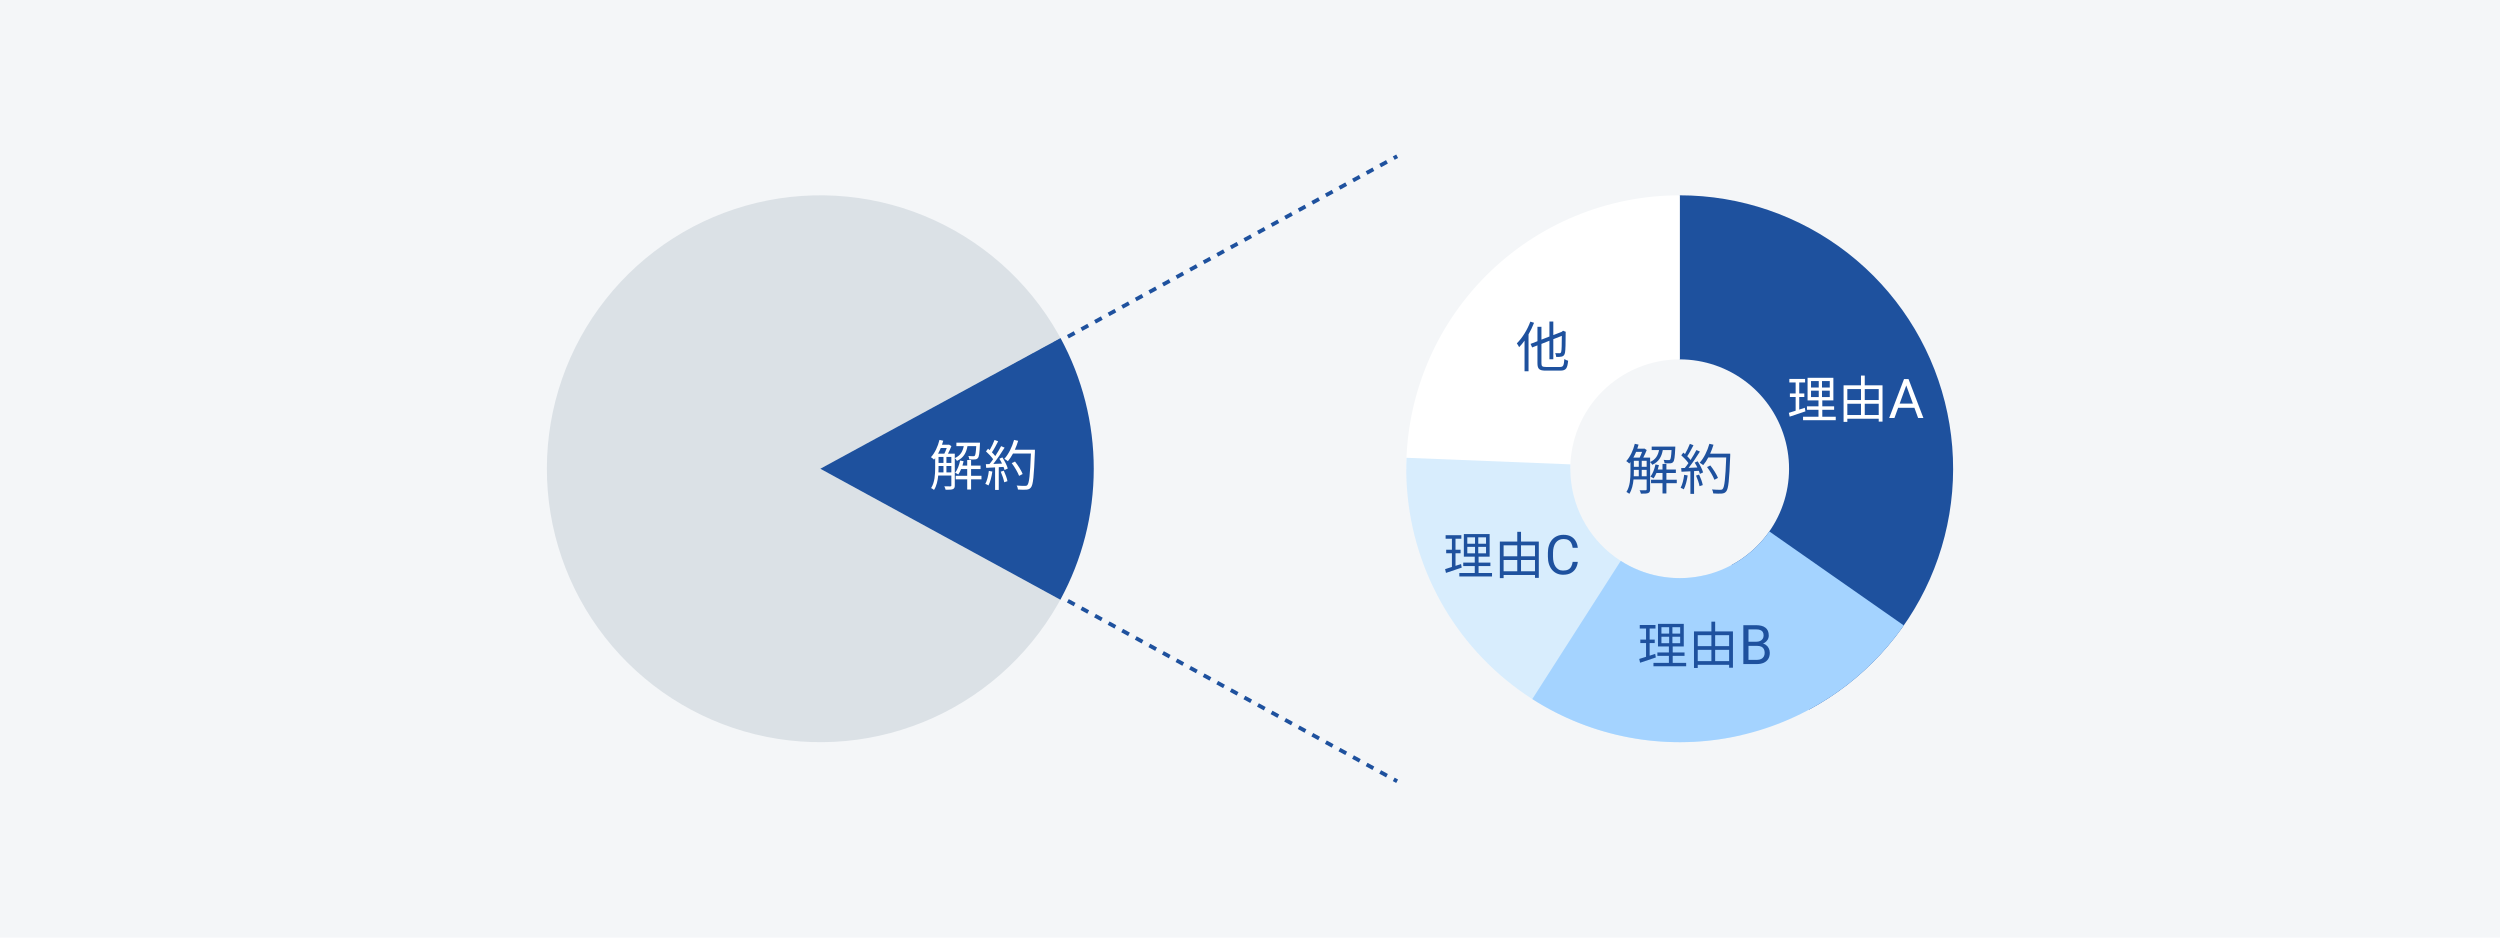
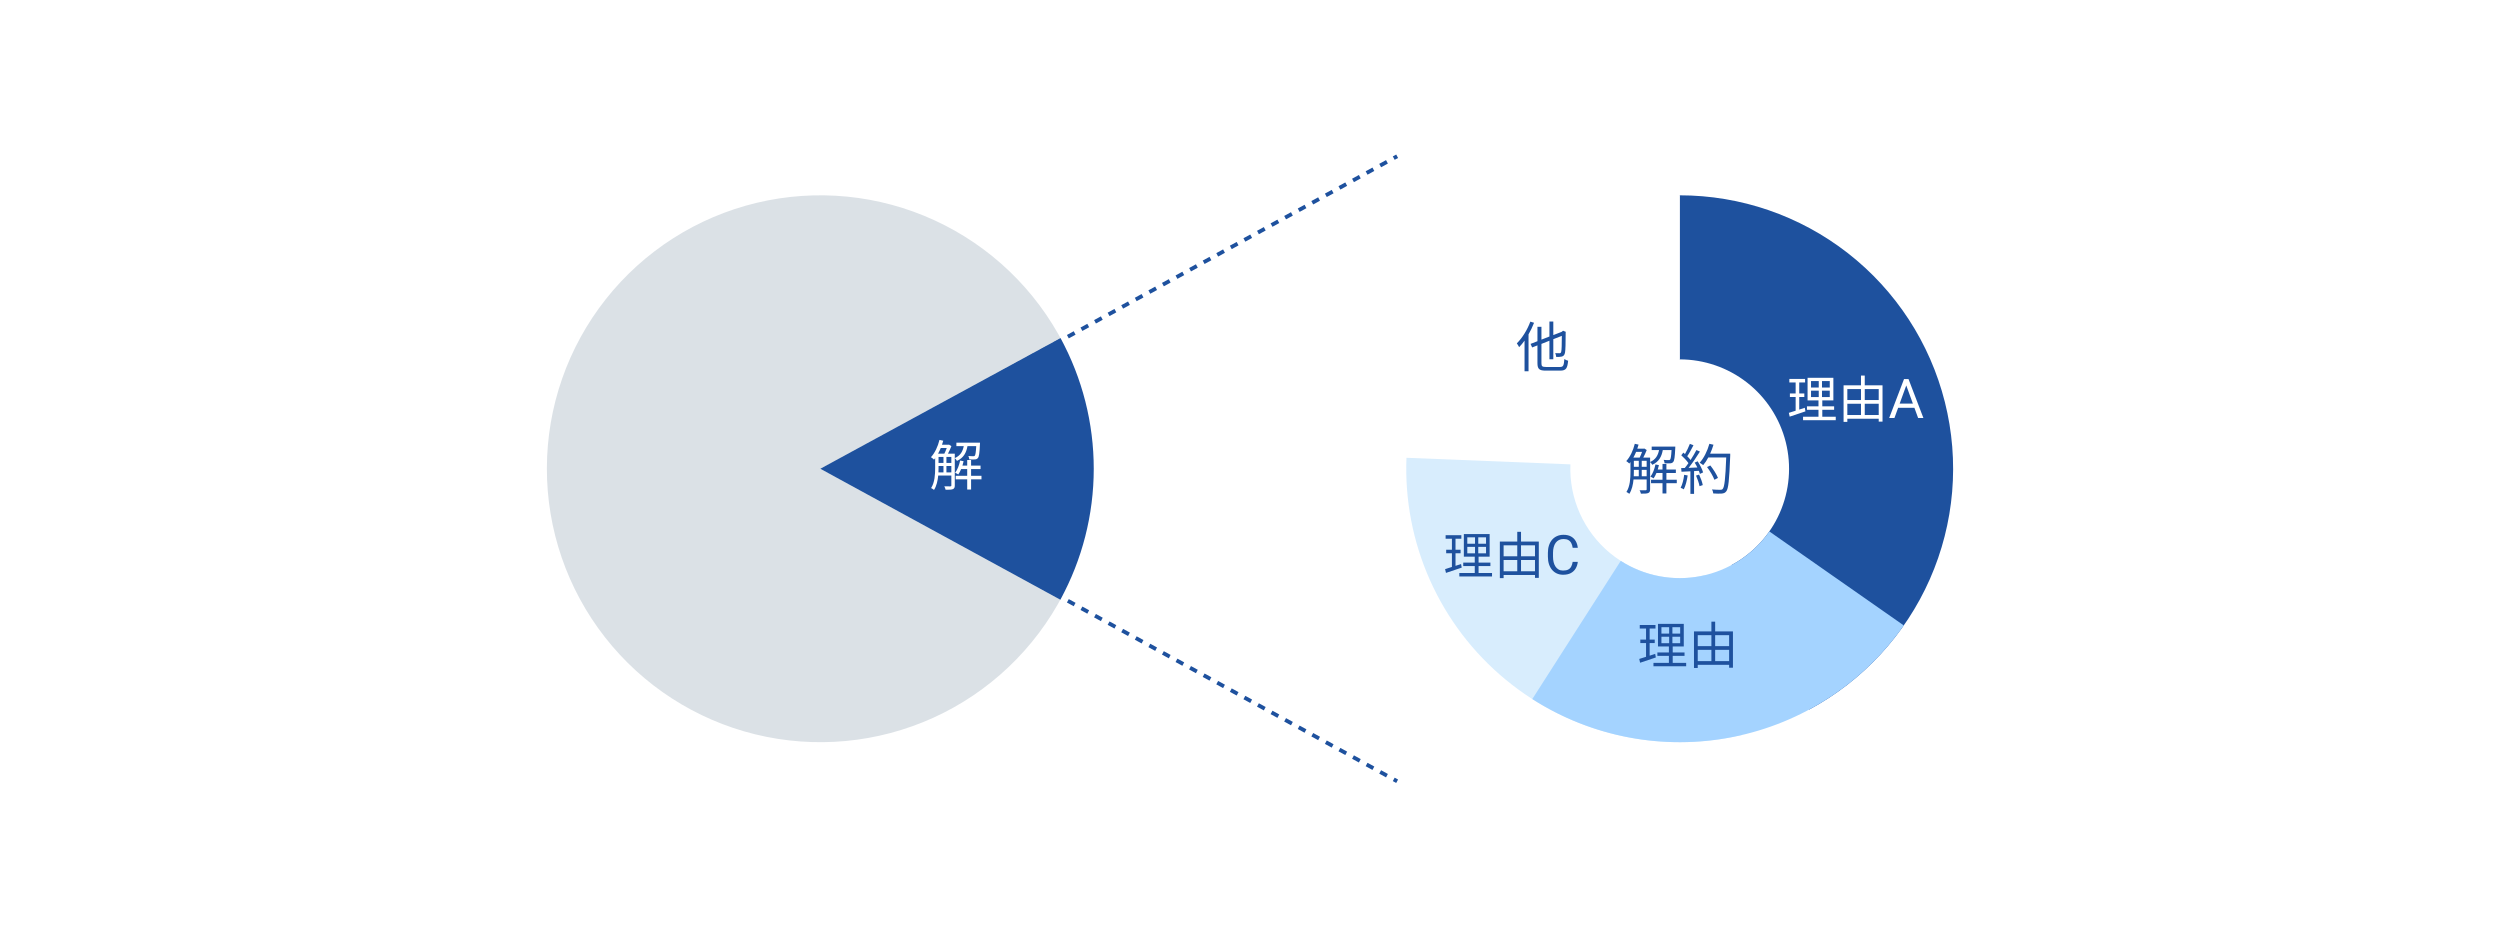
<svg xmlns="http://www.w3.org/2000/svg" width="640" height="240" viewBox="0 0 640 240" fill="none">
-   <path d="M0 0H640V240H0V0Z" fill="#F4F6F8" />
  <path d="M272.32 88.123C265.171 74.147 253.532 62.979 239.272 56.414C225.013 49.85 208.96 48.269 193.694 51.926C178.427 55.583 164.833 64.265 155.095 76.578C145.357 88.891 140.041 104.12 140 119.818C139.959 135.516 145.196 150.772 154.87 163.136C164.544 175.499 178.093 184.252 193.34 187.989C208.587 191.725 224.647 190.227 238.941 183.737C253.235 177.247 264.932 166.14 272.154 152.201L210 120L272.32 88.123Z" fill="#DBE1E6" />
  <path d="M271.494 86.557C277.084 96.834 280.008 108.348 280 120.047C279.992 131.746 277.052 143.256 271.449 153.526L210 120L271.494 86.557Z" fill="#1E519E" />
  <path d="M242.284 120.929V119.291H243.544V120.929H242.284ZM240.268 119.291H241.528V120.929H240.24C240.268 120.551 240.268 120.173 240.268 119.837V119.291ZM242.368 114.685C242.2 115.175 241.962 115.721 241.752 116.141H240.142C240.394 115.693 240.618 115.203 240.842 114.685H242.368ZM242.284 116.967H243.544V118.507H242.284V116.967ZM240.268 116.967H241.528V118.507H240.268V116.967ZM249.914 114.209C249.83 115.833 249.704 116.477 249.55 116.659C249.452 116.785 249.34 116.799 249.158 116.785C248.962 116.785 248.444 116.785 247.898 116.729C248.024 116.967 248.108 117.331 248.136 117.597C248.71 117.625 249.284 117.639 249.578 117.611C249.942 117.583 250.152 117.485 250.334 117.261C250.642 116.925 250.754 116.029 250.866 113.719C250.88 113.593 250.88 113.327 250.88 113.327H244.832V114.209H246.722C246.456 115.525 245.896 116.631 244.426 117.275V116.141H242.676C242.998 115.539 243.32 114.825 243.558 114.209L242.942 113.817L242.788 113.859H241.15C241.262 113.523 241.374 113.173 241.472 112.823L240.506 112.613C240.086 114.321 239.316 115.973 238.322 117.037C238.546 117.177 238.952 117.499 239.106 117.667C239.204 117.555 239.302 117.429 239.4 117.289V119.837C239.4 121.405 239.302 123.477 238.364 124.947C238.574 125.045 238.966 125.269 239.106 125.423C239.764 124.415 240.058 123.043 240.184 121.741H243.544V124.261C243.544 124.443 243.474 124.499 243.278 124.513C243.096 124.527 242.466 124.527 241.738 124.499C241.878 124.737 242.032 125.143 242.074 125.381C243.04 125.381 243.6 125.367 243.95 125.213C244.314 125.059 244.426 124.765 244.426 124.261V117.289C244.622 117.457 244.874 117.765 244.986 117.989C246.708 117.205 247.38 115.861 247.674 114.209H249.914ZM251.258 121.811H248.598V120.089H251.02V119.193H248.598V117.765H247.604V119.193H246.386C246.498 118.829 246.596 118.451 246.68 118.073L245.798 117.891C245.546 119.081 245.126 120.229 244.51 121.027C244.748 121.139 245.154 121.335 245.322 121.461C245.588 121.083 245.84 120.607 246.05 120.089H247.604V121.811H244.664V122.707H247.604V125.325H248.598V122.707H251.258V121.811Z" fill="white" />
-   <path d="M253.148 120.551C252.994 121.783 252.7 123.029 252.238 123.883C252.462 123.953 252.882 124.149 253.05 124.275C253.512 123.379 253.848 122.035 254.044 120.719L253.148 120.551ZM256.186 120.747C256.564 121.615 256.956 122.735 257.082 123.463L257.908 123.183C257.782 122.455 257.376 121.349 256.97 120.495L256.186 120.747ZM255.836 117.429C256.074 117.807 256.312 118.241 256.522 118.675C255.752 118.703 254.982 118.745 254.282 118.773C255.248 117.569 256.368 115.917 257.18 114.601L256.284 114.209C255.892 114.965 255.36 115.875 254.786 116.757C254.562 116.463 254.268 116.127 253.932 115.791C254.464 115.035 255.052 113.915 255.528 112.977L254.604 112.627C254.31 113.397 253.82 114.447 253.358 115.231C253.218 115.105 253.078 114.979 252.938 114.867L252.406 115.553C253.064 116.141 253.806 116.925 254.24 117.555C253.932 118.017 253.61 118.437 253.302 118.801C252.98 118.815 252.658 118.829 252.378 118.829L252.462 119.767L254.744 119.655V125.423H255.682V119.599L256.9 119.529C257.026 119.823 257.11 120.089 257.166 120.327L257.992 119.935C257.796 119.179 257.18 117.989 256.606 117.093L255.836 117.429ZM264.936 115.133H259.798C260.134 114.405 260.414 113.635 260.652 112.851L259.602 112.613C259.084 114.461 258.188 116.295 257.11 117.457C257.362 117.597 257.824 117.905 258.02 118.073C258.482 117.527 258.93 116.855 259.322 116.113H263.914C263.704 121.573 263.466 123.701 263.004 124.177C262.85 124.359 262.668 124.387 262.402 124.387C262.052 124.387 261.198 124.387 260.26 124.303C260.456 124.583 260.568 125.031 260.596 125.325C261.436 125.381 262.29 125.395 262.752 125.353C263.284 125.297 263.592 125.199 263.914 124.793C264.488 124.107 264.684 121.937 264.936 115.665V115.133ZM261.8 121.349C261.464 120.467 260.624 119.137 259.84 118.157L259 118.563C259.784 119.585 260.568 120.971 260.89 121.825L261.8 121.349Z" fill="white" />
  <path d="M430 50C445.592 50 460.738 55.206 473.035 64.791C485.332 74.377 494.077 87.794 497.883 102.914C501.689 118.035 500.337 133.993 494.043 148.258C487.749 162.523 476.872 174.278 463.138 181.66L443.255 144.664C448.749 141.711 453.099 137.009 455.617 131.303C458.135 125.597 458.675 119.214 457.153 113.166C455.631 107.118 452.133 101.751 447.214 97.916C442.295 94.082 436.237 92 430 92V50Z" fill="#1E519E" />
  <path d="M430 50C420.807 50 411.705 51.811 403.212 55.328C394.719 58.846 387.003 64.002 380.503 70.502C374.002 77.003 368.846 84.719 365.328 93.212C361.811 101.705 360 110.807 360 120H402C402 116.323 402.724 112.682 404.131 109.285C405.539 105.888 407.601 102.801 410.201 100.201C412.801 97.601 415.888 95.538 419.285 94.131C422.682 92.724 426.323 92 430 92V50Z" fill="white" />
  <path d="M360.056 117.191C359.624 127.972 361.689 138.708 366.091 148.559C370.493 158.409 377.113 167.109 385.433 173.979C393.754 180.848 403.549 185.701 414.056 188.159C424.562 190.617 435.494 190.613 445.998 188.147L436.399 147.258C432.197 148.245 427.825 148.246 423.622 147.263C419.42 146.28 415.501 144.339 412.173 141.591C408.845 138.843 406.197 135.363 404.436 131.423C402.676 127.483 401.849 123.189 402.023 118.876L360.056 117.191Z" fill="#D8EDFD" />
  <path d="M392.268 178.961C407.488 188.701 425.884 192.178 443.609 188.665C461.334 185.152 477.014 174.92 487.368 160.111L452.947 136.045C448.806 141.969 442.534 146.061 435.444 147.466C428.354 148.872 420.995 147.481 414.907 143.585L392.268 178.961Z" fill="#A4D3FF" />
  <path d="M391.767 82.338C390.983 84.466 389.681 86.552 388.309 87.897C388.491 88.121 388.785 88.653 388.897 88.876C389.373 88.386 389.849 87.812 390.283 87.197V95.05H391.305V85.6C391.851 84.648 392.327 83.641 392.719 82.632L391.767 82.338ZM395.785 93.945C394.791 93.945 394.609 93.763 394.609 92.965V88.037L396.653 87.225V91.971H397.647V86.832L399.831 85.978C399.817 88.162 399.789 89.632 399.677 90.01C399.593 90.374 399.453 90.43 399.201 90.43C399.019 90.43 398.515 90.43 398.137 90.403C398.263 90.654 398.361 91.075 398.389 91.382C398.809 91.397 399.425 91.382 399.803 91.284C400.237 91.172 400.531 90.906 400.643 90.263C400.769 89.674 400.811 87.659 400.811 85.138L400.853 84.957L400.139 84.662L399.957 84.817L399.817 84.942L397.647 85.782V82.311H396.653V86.147L394.609 86.945V83.668H393.587V87.35L391.823 88.037L392.229 88.947L393.587 88.415V92.965C393.587 94.49 394.077 94.882 395.743 94.882H399.397C400.937 94.882 401.259 94.266 401.441 92.349C401.133 92.278 400.727 92.097 400.475 91.915C400.349 93.567 400.209 93.945 399.355 93.945H395.785Z" fill="#1E519E" />
  <path d="M462.023 104.387L460.606 104.855V101.631H461.906V100.734H460.606V97.912H462.101V97.002H458.071V97.912H459.683V100.734H458.214V101.631H459.683V105.141C459.02 105.362 458.422 105.544 457.941 105.687L458.162 106.662C459.319 106.285 460.801 105.778 462.192 105.31L462.023 104.387ZM463.622 100.006H465.598V101.657H463.622V100.006ZM463.622 97.561H465.598V99.2H463.622V97.561ZM468.419 99.2H466.43V97.561H468.419V99.2ZM468.419 101.657H466.43V100.006H468.419V101.657ZM466.508 106.688V104.907H469.537V104.023H466.508V102.502H469.342V96.716H462.738V102.502H465.533V104.023H462.582V104.907H465.533V106.688H461.581V107.572H469.953V106.688H466.508Z" fill="white" />
  <path d="M477.376 106.246V103.36H480.951V106.246H477.376ZM472.917 103.36H476.414V106.246H472.917V103.36ZM476.414 99.603V102.411H472.917V99.603H476.414ZM480.951 99.603V102.411H477.376V99.603H480.951ZM477.376 98.641V96.144H476.414V98.641H471.955V108.001H472.917V107.195H480.951V107.936H481.926V98.641H477.376Z" fill="white" />
  <path d="M488.274 97.928L484.979 107H483.633L487.427 97.046H488.295L488.274 97.928ZM491.036 107L487.734 97.928L487.714 97.046H488.582L492.389 107H491.036ZM490.865 103.315V104.395H485.273V103.315H490.865Z" fill="white" />
  <path d="M423.728 167.387L422.311 167.855V164.631H423.611V163.734H422.311V160.913H423.806V160.003H419.776V160.913H421.388V163.734H419.919V164.631H421.388V168.141C420.725 168.362 420.127 168.544 419.646 168.687L419.867 169.662C421.024 169.285 422.506 168.778 423.897 168.31L423.728 167.387ZM425.327 163.006H427.303V164.657H425.327V163.006ZM425.327 160.562H427.303V162.2H425.327V160.562ZM430.124 162.2H428.135V160.562H430.124V162.2ZM430.124 164.657H428.135V163.006H430.124V164.657ZM428.213 169.688V167.907H431.242V167.023H428.213V165.502H431.047V159.717H424.443V165.502H427.238V167.023H424.287V167.907H427.238V169.688H423.286V170.572H431.658V169.688H428.213Z" fill="#1E519E" />
  <path d="M439.081 169.246V166.36H442.656V169.246H439.081ZM434.622 166.36H438.119V169.246H434.622V166.36ZM438.119 162.603V165.411H434.622V162.603H438.119ZM442.656 162.603V165.411H439.081V162.603H442.656ZM439.081 161.641V159.145H438.119V161.641H433.66V171.001H434.622V170.195H442.656V170.936H443.631V161.641H439.081Z" fill="#1E519E" />
-   <path d="M449.843 165.344H447.32L447.306 164.285H449.597C449.975 164.285 450.305 164.221 450.588 164.093C450.87 163.966 451.089 163.783 451.244 163.546C451.403 163.305 451.483 163.018 451.483 162.685C451.483 162.32 451.413 162.024 451.271 161.796C451.135 161.564 450.923 161.395 450.636 161.291C450.353 161.181 449.993 161.126 449.556 161.126H447.614V170H446.295V160.046H449.556C450.066 160.046 450.522 160.099 450.923 160.204C451.324 160.304 451.663 160.463 451.941 160.682C452.224 160.896 452.438 161.17 452.584 161.502C452.73 161.835 452.803 162.234 452.803 162.699C452.803 163.109 452.698 163.48 452.488 163.813C452.278 164.141 451.987 164.41 451.613 164.62C451.244 164.829 450.811 164.964 450.314 165.023L449.843 165.344ZM449.781 170H446.801L447.546 168.926H449.781C450.2 168.926 450.556 168.853 450.847 168.708C451.144 168.562 451.369 168.357 451.524 168.092C451.679 167.823 451.757 167.507 451.757 167.142C451.757 166.773 451.691 166.454 451.558 166.185C451.426 165.916 451.219 165.709 450.936 165.563C450.654 165.417 450.289 165.344 449.843 165.344H447.963L447.976 164.285H450.547L450.827 164.668C451.306 164.709 451.711 164.845 452.044 165.078C452.376 165.306 452.629 165.597 452.803 165.953C452.98 166.308 453.069 166.7 453.069 167.128C453.069 167.748 452.932 168.272 452.659 168.701C452.39 169.125 452.01 169.448 451.517 169.671C451.025 169.89 450.446 170 449.781 170Z" fill="#1E519E" />
  <path d="M374.029 144.387L372.612 144.855V141.631H373.912V140.734H372.612V137.913H374.107V137.003H370.077V137.913H371.689V140.734H370.22V141.631H371.689V145.141C371.026 145.362 370.428 145.544 369.947 145.687L370.168 146.662C371.325 146.285 372.807 145.778 374.198 145.31L374.029 144.387ZM375.628 140.006H377.604V141.657H375.628V140.006ZM375.628 137.562H377.604V139.2H375.628V137.562ZM380.425 139.2H378.436V137.562H380.425V139.2ZM380.425 141.657H378.436V140.006H380.425V141.657ZM378.514 146.688V144.907H381.543V144.023H378.514V142.502H381.348V136.717H374.744V142.502H377.539V144.023H374.588V144.907H377.539V146.688H373.587V147.572H381.959V146.688H378.514Z" fill="#1E519E" />
  <path d="M389.382 146.246V143.36H392.957V146.246H389.382ZM384.923 143.36H388.42V146.246H384.923V143.36ZM388.42 139.603V142.411H384.923V139.603H388.42ZM392.957 139.603V142.411H389.382V139.603H392.957ZM389.382 138.641V136.145H388.42V138.641H383.961V148.001H384.923V147.195H392.957V147.936H393.932V138.641H389.382Z" fill="#1E519E" />
  <path d="M402.604 143.834H403.917C403.848 144.463 403.668 145.026 403.377 145.523C403.085 146.02 402.673 146.414 402.139 146.706C401.606 146.993 400.941 147.136 400.143 147.136C399.56 147.136 399.029 147.027 398.551 146.808C398.077 146.589 397.669 146.279 397.327 145.878C396.985 145.473 396.721 144.987 396.534 144.422C396.352 143.853 396.261 143.219 396.261 142.522V141.531C396.261 140.834 396.352 140.202 396.534 139.637C396.721 139.068 396.987 138.58 397.334 138.174C397.685 137.769 398.106 137.457 398.598 137.238C399.091 137.019 399.644 136.91 400.26 136.91C401.012 136.91 401.647 137.051 402.167 137.334C402.686 137.616 403.09 138.008 403.377 138.509C403.668 139.006 403.848 139.583 403.917 140.239H402.604C402.541 139.774 402.422 139.375 402.249 139.043C402.076 138.705 401.83 138.445 401.511 138.263C401.192 138.081 400.775 137.99 400.26 137.99C399.818 137.99 399.428 138.074 399.091 138.243C398.758 138.411 398.478 138.651 398.25 138.96C398.027 139.27 397.858 139.642 397.744 140.075C397.63 140.508 397.573 140.988 397.573 141.517V142.522C397.573 143.01 397.623 143.468 397.723 143.896C397.828 144.324 397.986 144.7 398.195 145.024C398.405 145.348 398.671 145.603 398.995 145.79C399.319 145.972 399.701 146.063 400.143 146.063C400.704 146.063 401.151 145.974 401.483 145.796C401.816 145.619 402.067 145.363 402.235 145.031C402.408 144.698 402.531 144.299 402.604 143.834Z" fill="#1E519E" />
  <path d="M420.284 121.929V120.291H421.544V121.929H420.284ZM418.268 120.291H419.528V121.929H418.24C418.268 121.551 418.268 121.173 418.268 120.837V120.291ZM420.368 115.685C420.2 116.175 419.962 116.721 419.752 117.141H418.142C418.394 116.693 418.618 116.203 418.842 115.685H420.368ZM420.284 117.967H421.544V119.507H420.284V117.967ZM418.268 117.967H419.528V119.507H418.268V117.967ZM427.914 115.209C427.83 116.833 427.704 117.477 427.55 117.659C427.452 117.785 427.34 117.799 427.158 117.785C426.962 117.785 426.444 117.785 425.898 117.729C426.024 117.967 426.108 118.331 426.136 118.597C426.71 118.625 427.284 118.639 427.578 118.611C427.942 118.583 428.152 118.485 428.334 118.261C428.642 117.925 428.754 117.029 428.866 114.719C428.88 114.593 428.88 114.327 428.88 114.327H422.832V115.209H424.722C424.456 116.525 423.896 117.631 422.426 118.275V117.141H420.676C420.998 116.539 421.32 115.825 421.558 115.209L420.942 114.817L420.788 114.859H419.15C419.262 114.523 419.374 114.173 419.472 113.823L418.506 113.613C418.086 115.321 417.316 116.973 416.322 118.037C416.546 118.177 416.952 118.499 417.106 118.667C417.204 118.555 417.302 118.429 417.4 118.289V120.837C417.4 122.405 417.302 124.477 416.364 125.947C416.574 126.045 416.966 126.269 417.106 126.423C417.764 125.415 418.058 124.043 418.184 122.741H421.544V125.261C421.544 125.443 421.474 125.499 421.278 125.513C421.096 125.527 420.466 125.527 419.738 125.499C419.878 125.737 420.032 126.143 420.074 126.381C421.04 126.381 421.6 126.367 421.95 126.213C422.314 126.059 422.426 125.765 422.426 125.261V118.289C422.622 118.457 422.874 118.765 422.986 118.989C424.708 118.205 425.38 116.861 425.674 115.209H427.914ZM429.258 122.811H426.598V121.089H429.02V120.193H426.598V118.765H425.604V120.193H424.386C424.498 119.829 424.596 119.451 424.68 119.073L423.798 118.891C423.546 120.081 423.126 121.229 422.51 122.027C422.748 122.139 423.154 122.335 423.322 122.461C423.588 122.083 423.84 121.607 424.05 121.089H425.604V122.811H422.664V123.707H425.604V126.325H426.598V123.707H429.258V122.811Z" fill="#1E519E" />
  <path d="M431.148 121.551C430.994 122.783 430.7 124.029 430.238 124.883C430.462 124.953 430.882 125.149 431.05 125.275C431.512 124.379 431.848 123.035 432.044 121.719L431.148 121.551ZM434.186 121.747C434.564 122.615 434.956 123.735 435.082 124.463L435.908 124.183C435.782 123.455 435.376 122.349 434.97 121.495L434.186 121.747ZM433.836 118.429C434.074 118.807 434.312 119.241 434.522 119.675C433.752 119.703 432.982 119.745 432.282 119.773C433.248 118.569 434.368 116.917 435.18 115.601L434.284 115.209C433.892 115.965 433.36 116.875 432.786 117.757C432.562 117.463 432.268 117.127 431.932 116.791C432.464 116.035 433.052 114.915 433.528 113.977L432.604 113.627C432.31 114.397 431.82 115.447 431.358 116.231C431.218 116.105 431.078 115.979 430.938 115.867L430.406 116.553C431.064 117.141 431.806 117.925 432.24 118.555C431.932 119.017 431.61 119.437 431.302 119.801C430.98 119.815 430.658 119.829 430.378 119.829L430.462 120.767L432.744 120.655V126.423H433.682V120.599L434.9 120.529C435.026 120.823 435.11 121.089 435.166 121.327L435.992 120.935C435.796 120.179 435.18 118.989 434.606 118.093L433.836 118.429ZM442.936 116.133H437.798C438.134 115.405 438.414 114.635 438.652 113.851L437.602 113.613C437.084 115.461 436.188 117.295 435.11 118.457C435.362 118.597 435.824 118.905 436.02 119.073C436.482 118.527 436.93 117.855 437.322 117.113H441.914C441.704 122.573 441.466 124.701 441.004 125.177C440.85 125.359 440.668 125.387 440.402 125.387C440.052 125.387 439.198 125.387 438.26 125.303C438.456 125.583 438.568 126.031 438.596 126.325C439.436 126.381 440.29 126.395 440.752 126.353C441.284 126.297 441.592 126.199 441.914 125.793C442.488 125.107 442.684 122.937 442.936 116.665V116.133ZM439.8 122.349C439.464 121.467 438.624 120.137 437.84 119.157L437 119.563C437.784 120.585 438.568 121.971 438.89 122.825L439.8 122.349Z" fill="#1E519E" />
  <path fill-rule="evenodd" clip-rule="evenodd" d="M356.558 40.037L357.427 39.56L357.908 40.438L357.039 40.914L356.558 40.037ZM353.082 41.941L354.82 40.989L355.301 41.866L353.562 42.819L353.082 41.941ZM349.606 43.846L351.344 42.894L351.824 43.771L350.086 44.723L349.606 43.846ZM346.13 45.751L347.868 44.799L348.348 45.676L346.61 46.628L346.13 45.751ZM342.653 47.656L344.391 46.703L344.872 47.58L343.134 48.533L342.653 47.656ZM339.177 49.56L340.915 48.608L341.396 49.485L339.658 50.438L339.177 49.56ZM335.701 51.465L337.439 50.513L337.92 51.39L336.182 52.342L335.701 51.465ZM332.225 53.37L333.963 52.418L334.443 53.295L332.705 54.247L332.225 53.37ZM328.749 55.275L330.487 54.322L330.967 55.199L329.229 56.152L328.749 55.275ZM325.272 57.18L327.011 56.227L327.491 57.104L325.753 58.057L325.272 57.18ZM321.796 59.084L323.534 58.132L324.015 59.009L322.277 59.961L321.796 59.084ZM318.32 60.989L320.058 60.037L320.539 60.914L318.801 61.866L318.32 60.989ZM314.844 62.894L316.582 61.941L317.062 62.819L315.324 63.771L314.844 62.894ZM311.368 64.799L313.106 63.846L313.586 64.723L311.848 65.676L311.368 64.799ZM307.891 66.703L309.63 65.751L310.11 66.628L308.372 67.58L307.891 66.703ZM304.415 68.608L306.153 67.656L306.634 68.533L304.896 69.485L304.415 68.608ZM300.939 70.513L302.677 69.561L303.158 70.438L301.42 71.39L300.939 70.513ZM297.463 72.418L299.201 71.465L299.682 72.342L297.943 73.295L297.463 72.418ZM293.987 74.322L295.725 73.37L296.205 74.247L294.467 75.199L293.987 74.322ZM290.511 76.227L292.249 75.275L292.729 76.152L290.991 77.104L290.511 76.227ZM287.034 78.132L288.772 77.18L289.253 78.057L287.515 79.009L287.034 78.132ZM283.558 80.037L285.296 79.084L285.777 79.961L284.039 80.914L283.558 80.037ZM280.082 81.942L281.82 80.989L282.301 81.866L280.563 82.819L280.082 81.942ZM276.606 83.846L278.344 82.894L278.824 83.771L277.086 84.723L276.606 83.846ZM273.13 85.751L274.868 84.799L275.348 85.676L273.61 86.628L273.13 85.751ZM269.653 87.656L271.392 86.703L271.872 87.58L270.134 88.533L269.653 87.656ZM266.177 89.561L267.915 88.608L268.396 89.485L266.658 90.438L266.177 89.561ZM262.701 91.465L264.439 90.513L264.92 91.39L263.182 92.342L262.701 91.465ZM259.225 93.37L260.963 92.418L261.443 93.295L259.705 94.247L259.225 93.37ZM255.749 95.275L257.487 94.322L257.967 95.199L256.229 96.152L255.749 95.275ZM252.272 97.18L254.011 96.227L254.491 97.104L252.753 98.057L252.272 97.18ZM248.796 99.084L250.534 98.132L251.015 99.009L249.277 99.961L248.796 99.084ZM245.32 100.989L247.058 100.037L247.539 100.914L245.801 101.866L245.32 100.989ZM241.844 102.894L243.582 101.941L244.063 102.818L242.324 103.771L241.844 102.894ZM238.368 104.799L240.106 103.846L240.586 104.723L238.848 105.676L238.368 104.799ZM234.892 106.703L236.63 105.751L237.11 106.628L235.372 107.58L234.892 106.703ZM231.415 108.608L233.153 107.656L233.634 108.533L231.896 109.485L231.415 108.608ZM227.939 110.513L229.677 109.561L230.158 110.437L228.42 111.39L227.939 110.513ZM224.463 112.418L226.201 111.465L226.682 112.342L224.943 113.295L224.463 112.418ZM220.987 114.322L222.725 113.37L223.205 114.247L221.467 115.199L220.987 114.322ZM217.511 116.227L219.249 115.275L219.729 116.152L217.991 117.104L217.511 116.227ZM214.034 118.132L215.772 117.18L216.253 118.057L214.515 119.009L214.034 118.132ZM212.296 119.084L212.777 119.961L212.708 119.999L212.777 120.037L212.296 120.914L210.627 119.999L212.296 119.084ZM215.772 122.818L214.034 121.866L214.515 120.989L216.253 121.941L215.772 122.818ZM219.249 124.723L217.511 123.771L217.991 122.894L219.729 123.846L219.249 124.723ZM222.725 126.628L220.987 125.676L221.467 124.799L223.205 125.751L222.725 126.628ZM226.201 128.533L224.463 127.58L224.943 126.703L226.682 127.656L226.201 128.533ZM229.677 130.438L227.939 129.485L228.42 128.608L230.158 129.561L229.677 130.438ZM233.153 132.342L231.415 131.39L231.896 130.513L233.634 131.465L233.153 132.342ZM236.63 134.247L234.891 133.295L235.372 132.418L237.11 133.37L236.63 134.247ZM240.106 136.152L238.368 135.199L238.848 134.322L240.586 135.275L240.106 136.152ZM243.582 138.057L241.844 137.104L242.324 136.227L244.062 137.18L243.582 138.057ZM247.058 139.961L245.32 139.009L245.801 138.132L247.539 139.084L247.058 139.961ZM250.534 141.866L248.796 140.914L249.277 140.037L251.015 140.989L250.534 141.866ZM254.011 143.771L252.272 142.818L252.753 141.941L254.491 142.894L254.011 143.771ZM257.487 145.676L255.749 144.723L256.229 143.846L257.967 144.799L257.487 145.676ZM260.963 147.58L259.225 146.628L259.705 145.751L261.443 146.703L260.963 147.58ZM264.439 149.485L262.701 148.533L263.182 147.656L264.92 148.608L264.439 149.485ZM267.915 151.39L266.177 150.438L266.658 149.561L268.396 150.513L267.915 151.39ZM271.391 153.295L269.653 152.342L270.134 151.465L271.872 152.418L271.391 153.295ZM274.868 155.199L273.13 154.247L273.61 153.37L275.348 154.322L274.868 155.199ZM278.344 157.104L276.606 156.152L277.086 155.275L278.824 156.227L278.344 157.104ZM281.82 159.009L280.082 158.057L280.562 157.18L282.301 158.132L281.82 159.009ZM285.296 160.914L283.558 159.961L284.039 159.084L285.777 160.037L285.296 160.914ZM288.772 162.818L287.034 161.866L287.515 160.989L289.253 161.941L288.772 162.818ZM292.249 164.723L290.511 163.771L290.991 162.894L292.729 163.846L292.249 164.723ZM295.725 166.628L293.987 165.676L294.467 164.799L296.205 165.751L295.725 166.628ZM299.201 168.533L297.463 167.58L297.943 166.703L299.682 167.656L299.201 168.533ZM302.677 170.438L300.939 169.485L301.42 168.608L303.158 169.561L302.677 170.438ZM306.153 172.342L304.415 171.39L304.896 170.513L306.634 171.465L306.153 172.342ZM309.63 174.247L307.891 173.295L308.372 172.418L310.11 173.37L309.63 174.247ZM313.106 176.152L311.368 175.199L311.848 174.322L313.586 175.275L313.106 176.152ZM316.582 178.057L314.844 177.104L315.324 176.227L317.062 177.18L316.582 178.057ZM320.058 179.961L318.32 179.009L318.801 178.132L320.539 179.084L320.058 179.961ZM323.534 181.866L321.796 180.914L322.277 180.037L324.015 180.989L323.534 181.866ZM327.01 183.771L325.272 182.818L325.753 181.941L327.491 182.894L327.01 183.771ZM330.487 185.676L328.749 184.723L329.229 183.846L330.967 184.799L330.487 185.676ZM333.963 187.58L332.225 186.628L332.705 185.751L334.443 186.703L333.963 187.58ZM337.439 189.485L335.701 188.533L336.181 187.656L337.92 188.608L337.439 189.485ZM340.915 191.39L339.177 190.438L339.658 189.561L341.396 190.513L340.915 191.39ZM344.391 193.295L342.653 192.342L343.134 191.465L344.872 192.418L344.391 193.295ZM347.868 195.199L346.13 194.247L346.61 193.37L348.348 194.322L347.868 195.199ZM351.344 197.104L349.606 196.152L350.086 195.275L351.824 196.227L351.344 197.104ZM354.82 199.009L353.082 198.057L353.562 197.18L355.301 198.132L354.82 199.009ZM357.427 200.438L356.558 199.961L357.039 199.084L357.908 199.561L357.427 200.438Z" fill="#1E519E" />
</svg>